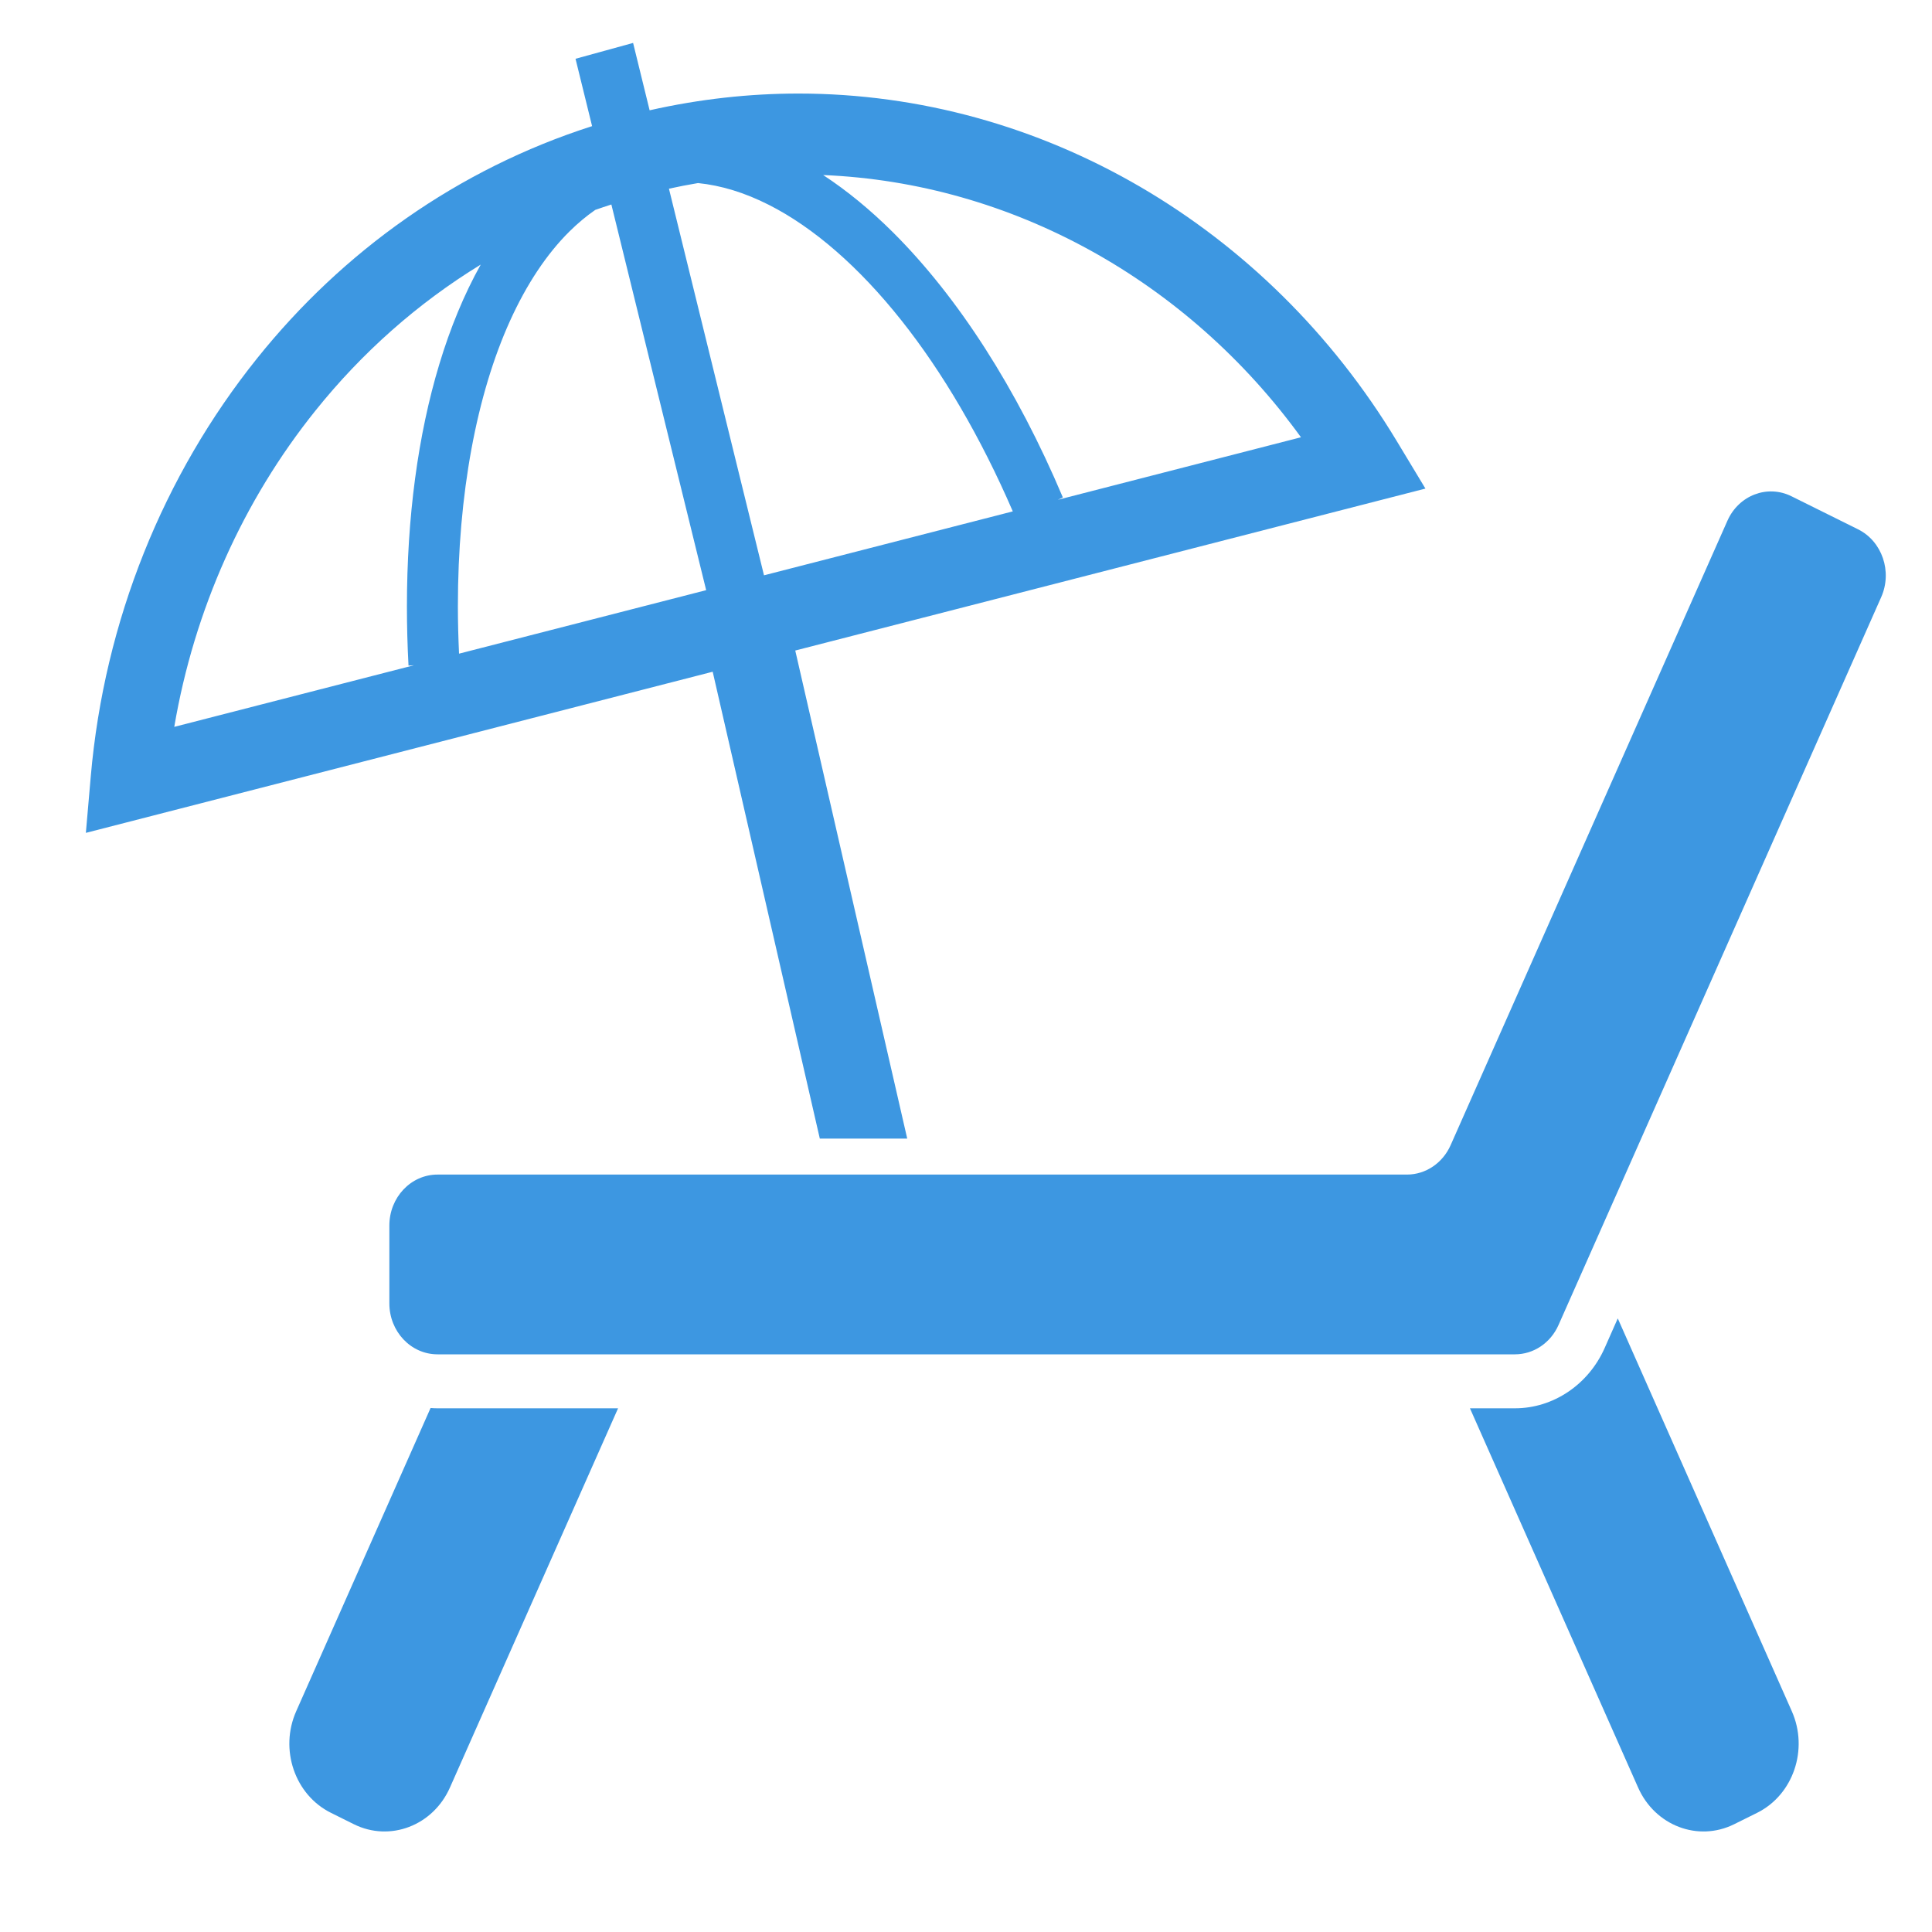
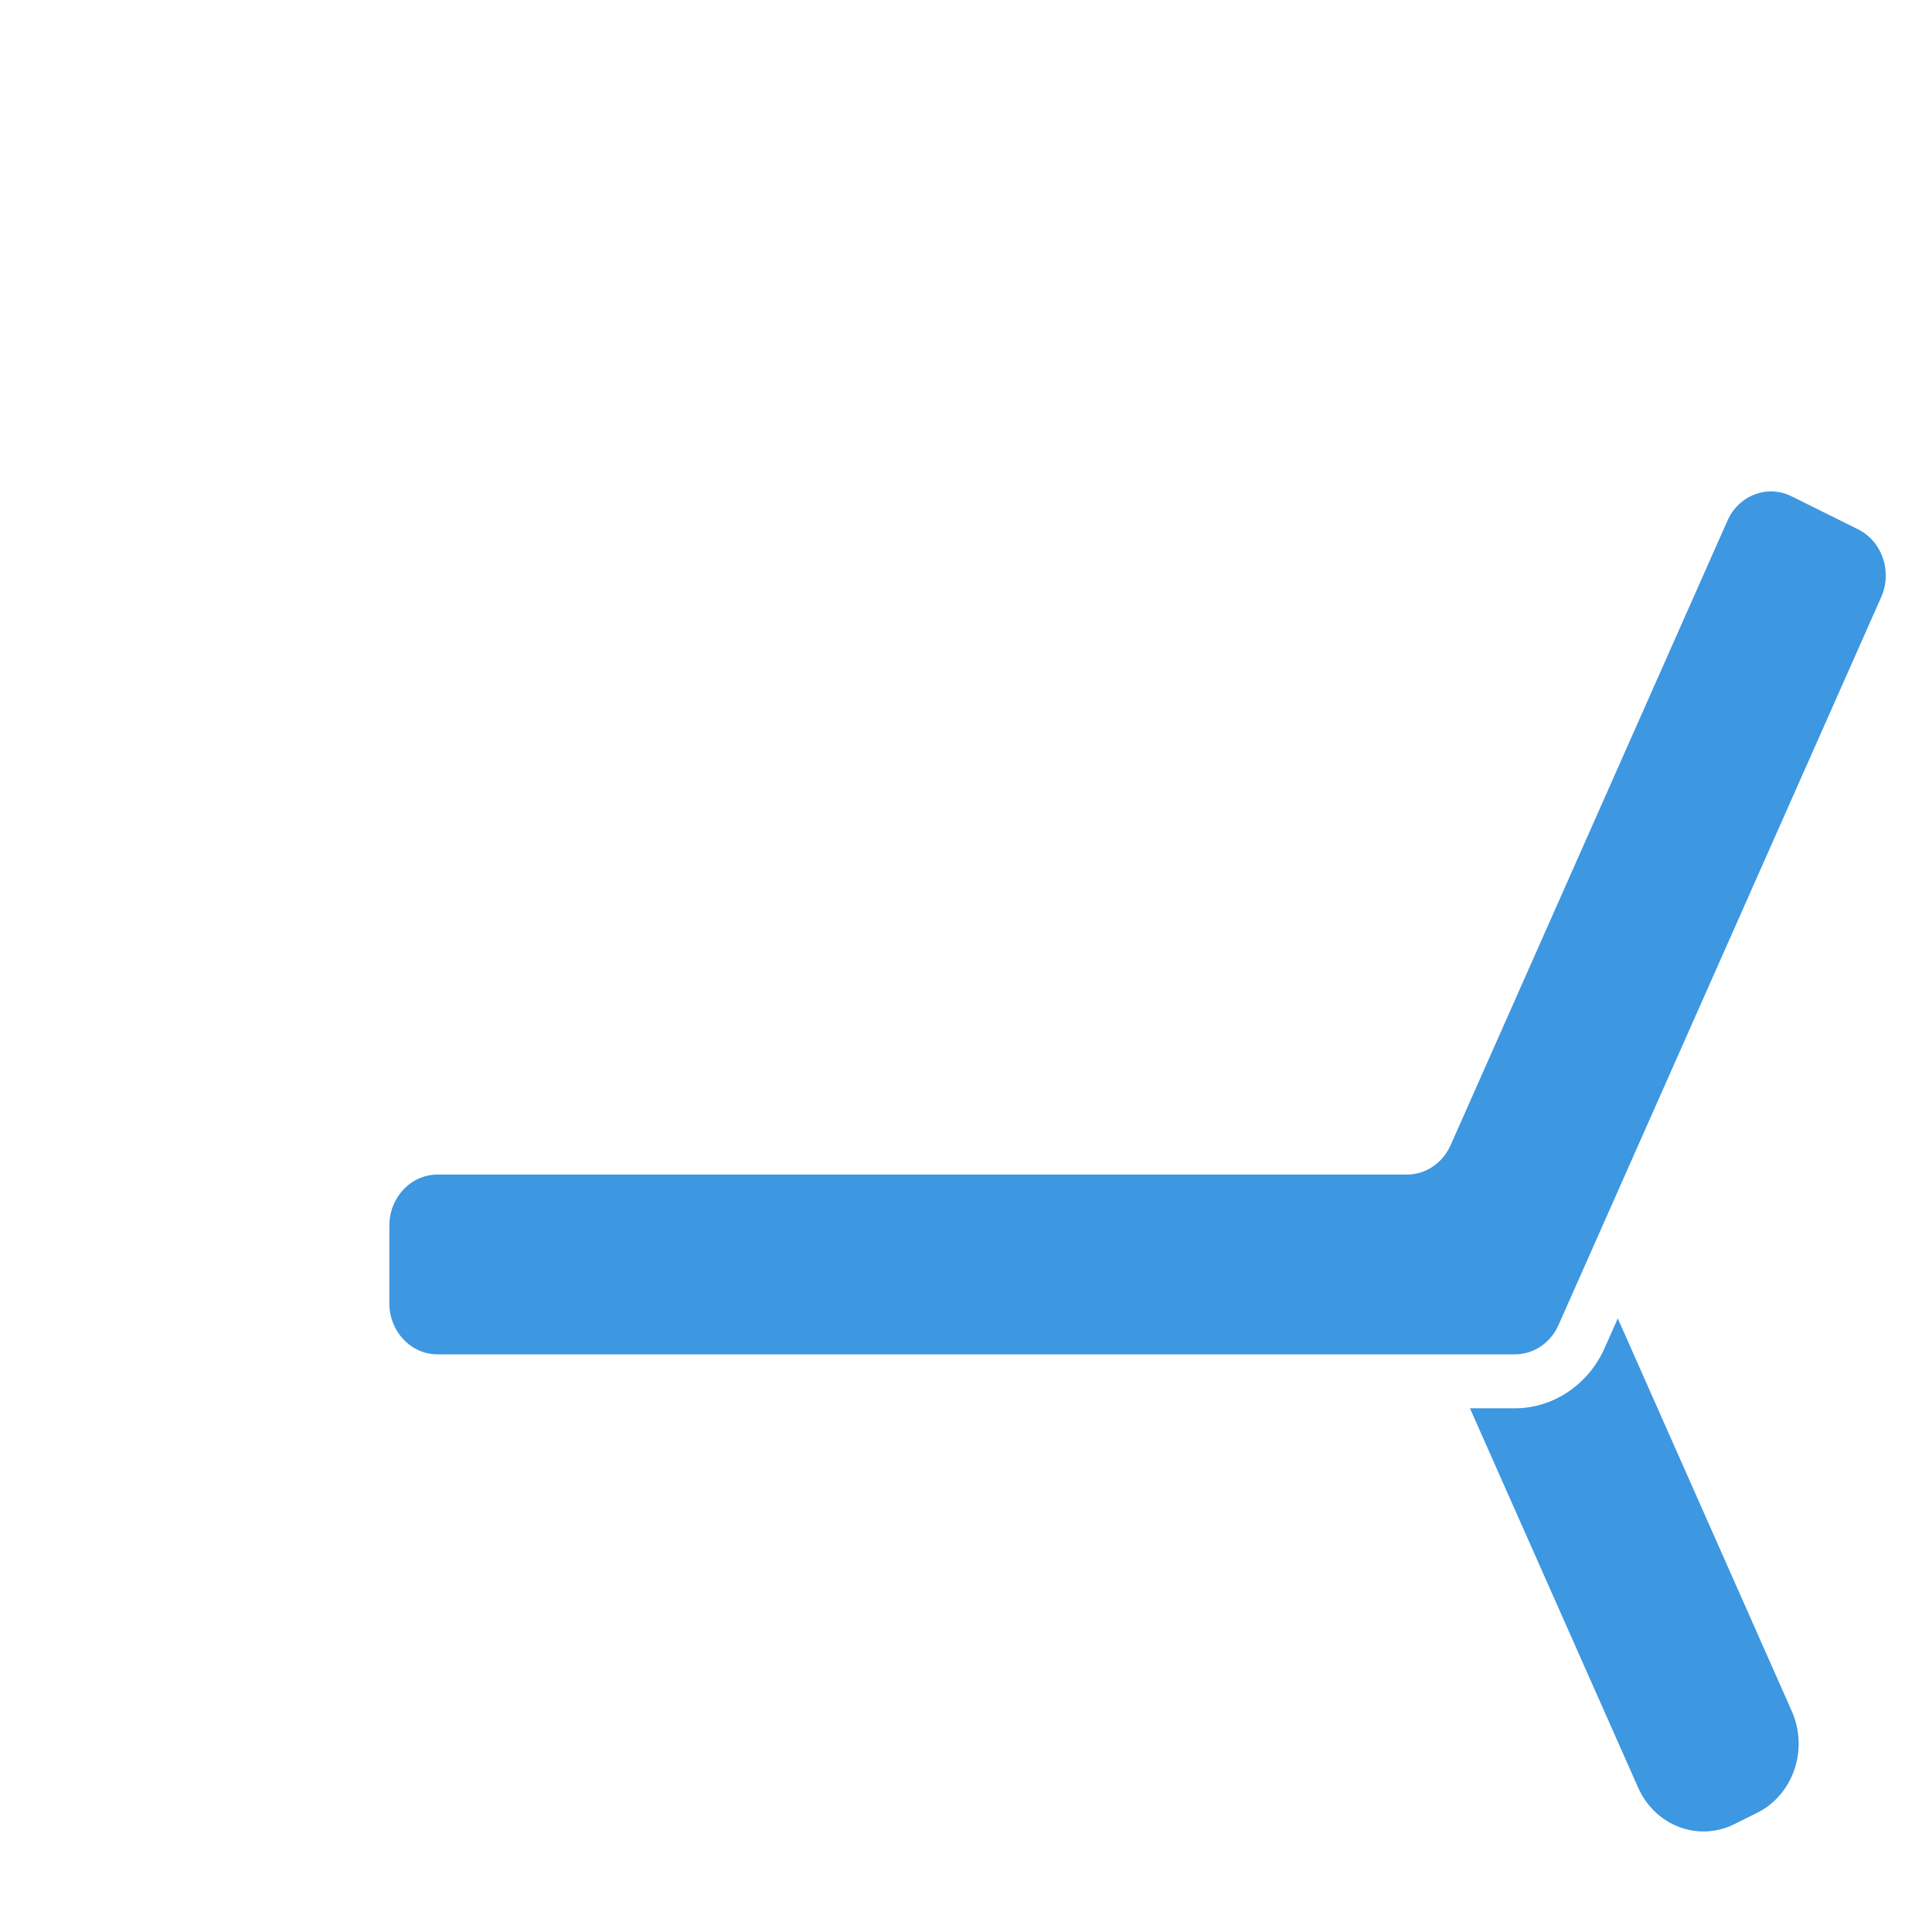
<svg xmlns="http://www.w3.org/2000/svg" width="45" height="45" viewBox="0 0 45 45" fill="none">
-   <path d="M10.029 32.795L6.9 39.856C6.504 40.746 6.866 41.806 7.708 42.224L8.243 42.49C9.084 42.907 10.088 42.523 10.481 41.633L14.396 32.802H10.19C10.137 32.802 10.083 32.8 10.029 32.795Z" fill="#3D97E1" />
  <path d="M37.681 30.708L37.376 31.397C36.998 32.251 36.177 32.802 35.287 32.802H34.238L38.154 41.634C38.547 42.523 39.55 42.907 40.391 42.49L40.927 42.224C41.768 41.806 42.13 40.746 41.734 39.856L37.681 30.708Z" fill="#3D97E1" />
  <path d="M43.278 12.329L41.727 11.559C41.166 11.28 40.498 11.536 40.235 12.129L33.787 26.675C33.602 27.091 33.206 27.358 32.771 27.358H10.191C9.571 27.358 9.069 27.889 9.069 28.545V30.359C9.069 31.014 9.571 31.545 10.191 31.545H35.286C35.721 31.545 36.117 31.279 36.301 30.862L43.817 13.908C44.08 13.314 43.839 12.608 43.278 12.329Z" fill="#3D97E1" />
-   <path d="M19.095 26.52H21.131L18.523 15.152L33.201 11.38L32.53 10.268C29.516 5.274 24.26 2.18 18.598 2.179C17.452 2.179 16.293 2.307 15.131 2.569L14.746 1L13.405 1.369L13.791 2.938C10.655 3.941 7.982 5.859 5.989 8.346C3.808 11.065 2.429 14.461 2.114 18.085L2 19.399L16.6 15.646L19.095 26.52ZM30.302 10.185L24.639 11.641L24.756 11.586C23.683 9.047 22.317 6.925 20.802 5.414C20.276 4.891 19.732 4.443 19.173 4.077C23.572 4.259 27.656 6.538 30.302 10.185ZM16.258 4.264C16.794 4.318 17.345 4.486 17.907 4.771C18.946 5.296 20.009 6.218 20.999 7.467C21.955 8.672 22.842 10.181 23.59 11.911L17.795 13.4L15.581 4.395C15.807 4.345 16.033 4.302 16.258 4.264ZM9.515 15.503L9.643 15.495L4.059 16.93C4.524 14.2 5.668 11.656 7.347 9.565C8.424 8.221 9.721 7.066 11.197 6.163C10.811 6.854 10.489 7.633 10.232 8.485C9.735 10.131 9.478 12.049 9.478 14.126C9.478 14.577 9.49 15.037 9.515 15.503ZM10.692 15.225C10.675 14.854 10.665 14.486 10.665 14.126C10.664 11.503 11.104 9.185 11.879 7.474C12.267 6.618 12.735 5.915 13.263 5.392C13.456 5.201 13.657 5.033 13.865 4.889C13.989 4.845 14.114 4.804 14.24 4.763L16.448 13.746L10.692 15.225Z" fill="#3D97E1" />
</svg>